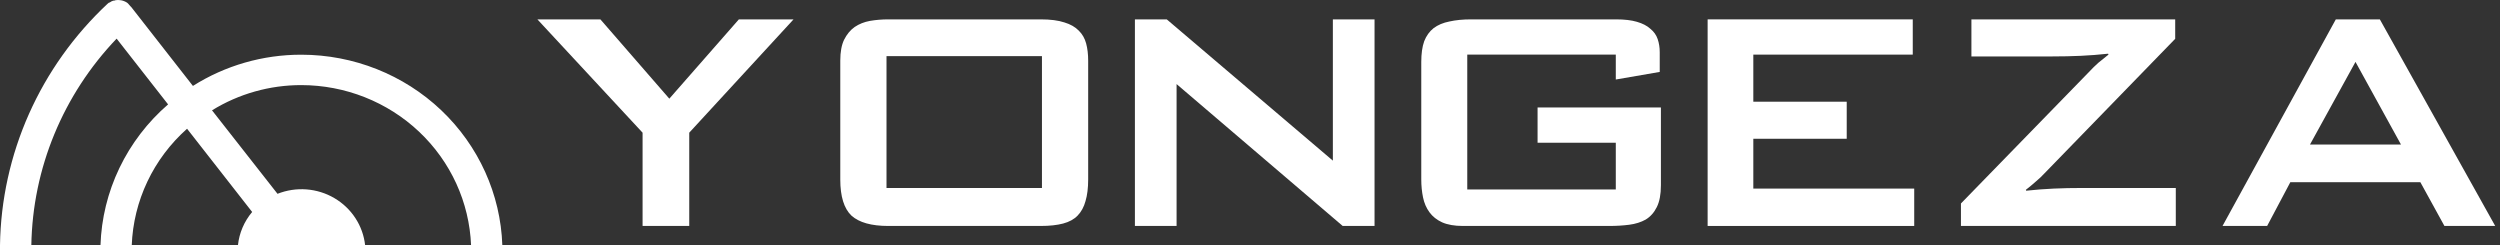
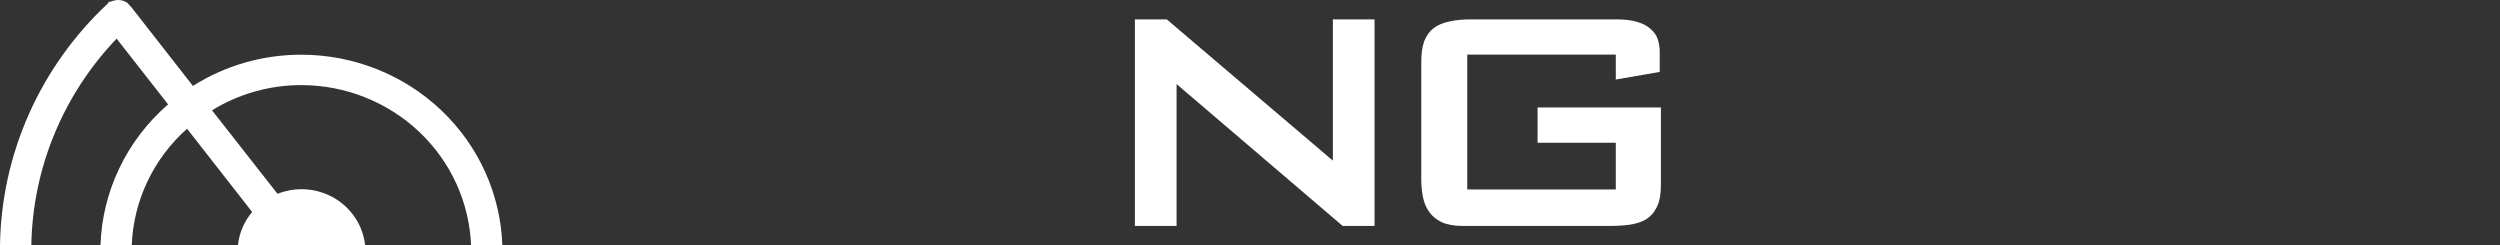
<svg xmlns="http://www.w3.org/2000/svg" width="214" height="21" viewBox="0 0 214 21" fill="none">
  <rect x="0" y="0" width="214" height="21" fill="#333333" stroke="none" />
-   <path d="M25.798 4.683C22.505 4.677 19.281 5.605 16.514 7.355L11.239 0.608L11.173 0.543C11.14 0.501 11.106 0.462 11.068 0.425C11.014 0.353 10.951 0.287 10.881 0.23C10.829 0.194 10.774 0.163 10.716 0.138C10.67 0.113 10.622 0.093 10.572 0.079C10.479 0.044 10.381 0.022 10.281 0.014C10.162 -0.005 10.041 -0.005 9.923 0.014C9.871 0.02 9.82 0.034 9.774 0.058C9.747 0.052 9.719 0.052 9.691 0.058L9.548 0.117C9.548 0.117 9.51 0.117 9.493 0.149C9.447 0.167 9.404 0.193 9.367 0.225H9.328L9.207 0.322C6.347 2.996 4.06 6.202 2.479 9.752C0.899 13.303 0.056 17.127 0 21H2.682C2.789 14.418 5.392 8.111 9.983 3.307L14.388 8.936C12.635 10.454 11.217 12.307 10.222 14.382C9.227 16.456 8.675 18.709 8.601 21H11.277C11.348 19.111 11.803 17.255 12.616 15.541C13.429 13.827 14.584 12.29 16.013 11.02L21.585 18.145C20.901 18.956 20.477 19.948 20.368 20.995H31.255C31.165 20.168 30.881 19.374 30.424 18.674C29.968 17.973 29.352 17.387 28.625 16.96C27.898 16.533 27.079 16.277 26.234 16.213C25.389 16.149 24.54 16.278 23.755 16.59L18.149 9.444C20.439 8.03 23.091 7.281 25.798 7.285C29.557 7.29 33.169 8.721 35.876 11.277C38.584 13.834 40.177 17.318 40.324 21H43C42.852 16.625 40.974 12.477 37.765 9.432C34.555 6.388 30.264 4.685 25.798 4.683Z" fill="white" />
-   <path d="M58.999 19.342H55.005V11.358L46 1.658H51.393L57.294 8.446L63.247 1.658H67.928L58.999 11.358V19.342Z" fill="white" />
-   <path d="M76.036 19.342C74.591 19.342 73.541 19.047 72.885 18.458C72.247 17.851 71.928 16.819 71.928 15.363V5.195C71.928 4.449 72.037 3.851 72.255 3.401C72.491 2.932 72.793 2.568 73.163 2.308C73.549 2.048 73.986 1.875 74.473 1.788C74.977 1.702 75.498 1.658 76.036 1.658H89.09C89.914 1.658 90.586 1.745 91.107 1.918C91.627 2.074 92.039 2.308 92.341 2.62C92.644 2.915 92.854 3.279 92.972 3.713C93.089 4.146 93.148 4.64 93.148 5.195V15.363C93.148 16.091 93.072 16.706 92.921 17.209C92.787 17.712 92.56 18.128 92.241 18.458C91.938 18.77 91.527 18.995 91.006 19.134C90.485 19.272 89.847 19.342 89.09 19.342H76.036ZM89.191 16.091V4.805H75.885V16.091H89.191Z" fill="white" />
+   <path d="M25.798 4.683C22.505 4.677 19.281 5.605 16.514 7.355L11.239 0.608L11.173 0.543C11.14 0.501 11.106 0.462 11.068 0.425C11.014 0.353 10.951 0.287 10.881 0.23C10.829 0.194 10.774 0.163 10.716 0.138C10.67 0.113 10.622 0.093 10.572 0.079C10.479 0.044 10.381 0.022 10.281 0.014C10.162 -0.005 10.041 -0.005 9.923 0.014C9.871 0.02 9.82 0.034 9.774 0.058C9.747 0.052 9.719 0.052 9.691 0.058L9.548 0.117C9.548 0.117 9.51 0.117 9.493 0.149H9.328L9.207 0.322C6.347 2.996 4.06 6.202 2.479 9.752C0.899 13.303 0.056 17.127 0 21H2.682C2.789 14.418 5.392 8.111 9.983 3.307L14.388 8.936C12.635 10.454 11.217 12.307 10.222 14.382C9.227 16.456 8.675 18.709 8.601 21H11.277C11.348 19.111 11.803 17.255 12.616 15.541C13.429 13.827 14.584 12.29 16.013 11.02L21.585 18.145C20.901 18.956 20.477 19.948 20.368 20.995H31.255C31.165 20.168 30.881 19.374 30.424 18.674C29.968 17.973 29.352 17.387 28.625 16.96C27.898 16.533 27.079 16.277 26.234 16.213C25.389 16.149 24.54 16.278 23.755 16.59L18.149 9.444C20.439 8.03 23.091 7.281 25.798 7.285C29.557 7.29 33.169 8.721 35.876 11.277C38.584 13.834 40.177 17.318 40.324 21H43C42.852 16.625 40.974 12.477 37.765 9.432C34.555 6.388 30.264 4.685 25.798 4.683Z" fill="white" />
  <path d="M97.148 1.658H99.874L114.093 13.751V1.658H117.661V19.342H114.934L100.715 7.197V19.342H97.148V1.658Z" fill="white" />
  <path d="M142.174 15.857C142.174 16.637 142.057 17.261 141.822 17.729C141.588 18.198 141.271 18.553 140.87 18.796C140.468 19.021 140 19.168 139.465 19.238C138.93 19.307 138.362 19.342 137.76 19.342H125.222C124.503 19.342 123.909 19.238 123.441 19.03C122.99 18.822 122.63 18.536 122.363 18.172C122.095 17.807 121.911 17.383 121.811 16.897C121.711 16.412 121.661 15.9 121.661 15.363V5.299C121.661 4.588 121.744 3.999 121.911 3.531C122.095 3.062 122.363 2.69 122.714 2.412C123.082 2.135 123.533 1.944 124.068 1.84C124.603 1.719 125.222 1.658 125.924 1.658H138.337C139.056 1.658 139.649 1.728 140.117 1.866C140.602 2.005 140.987 2.204 141.271 2.464C141.572 2.707 141.781 3.002 141.898 3.349C142.015 3.695 142.073 4.068 142.073 4.467V6.157L138.312 6.807V4.675H125.598V16.221H138.312V12.216H131.616V9.2H142.174V15.857Z" fill="white" />
-   <path d="M146.173 1.658H163.732V4.675H150.084V8.706H158.079V11.878H150.084V16.143H163.857V19.342H146.173V1.658Z" fill="white" />
-   <path d="M178.897 6.079C179.101 5.854 179.341 5.62 179.614 5.377C179.904 5.134 180.194 4.9 180.485 4.675L180.459 4.597C179.656 4.683 178.871 4.744 178.103 4.779C177.334 4.814 176.523 4.831 175.669 4.831H168.753V1.658H186.197V3.323L175.003 14.843C174.798 15.068 174.551 15.302 174.26 15.545C173.987 15.788 173.705 16.022 173.415 16.247L173.441 16.325C174.243 16.238 175.029 16.178 175.797 16.143C176.566 16.108 177.377 16.091 178.231 16.091H186.248V19.342H167.857V17.417L178.897 6.079Z" fill="white" />
-   <path d="M194.067 19.342H190.248L199.946 1.658H203.715L213.59 19.342H209.243L207.183 15.597H196.052L194.067 19.342ZM197.735 12.372H205.524L201.63 5.299L197.735 12.372Z" fill="white" />
</svg>